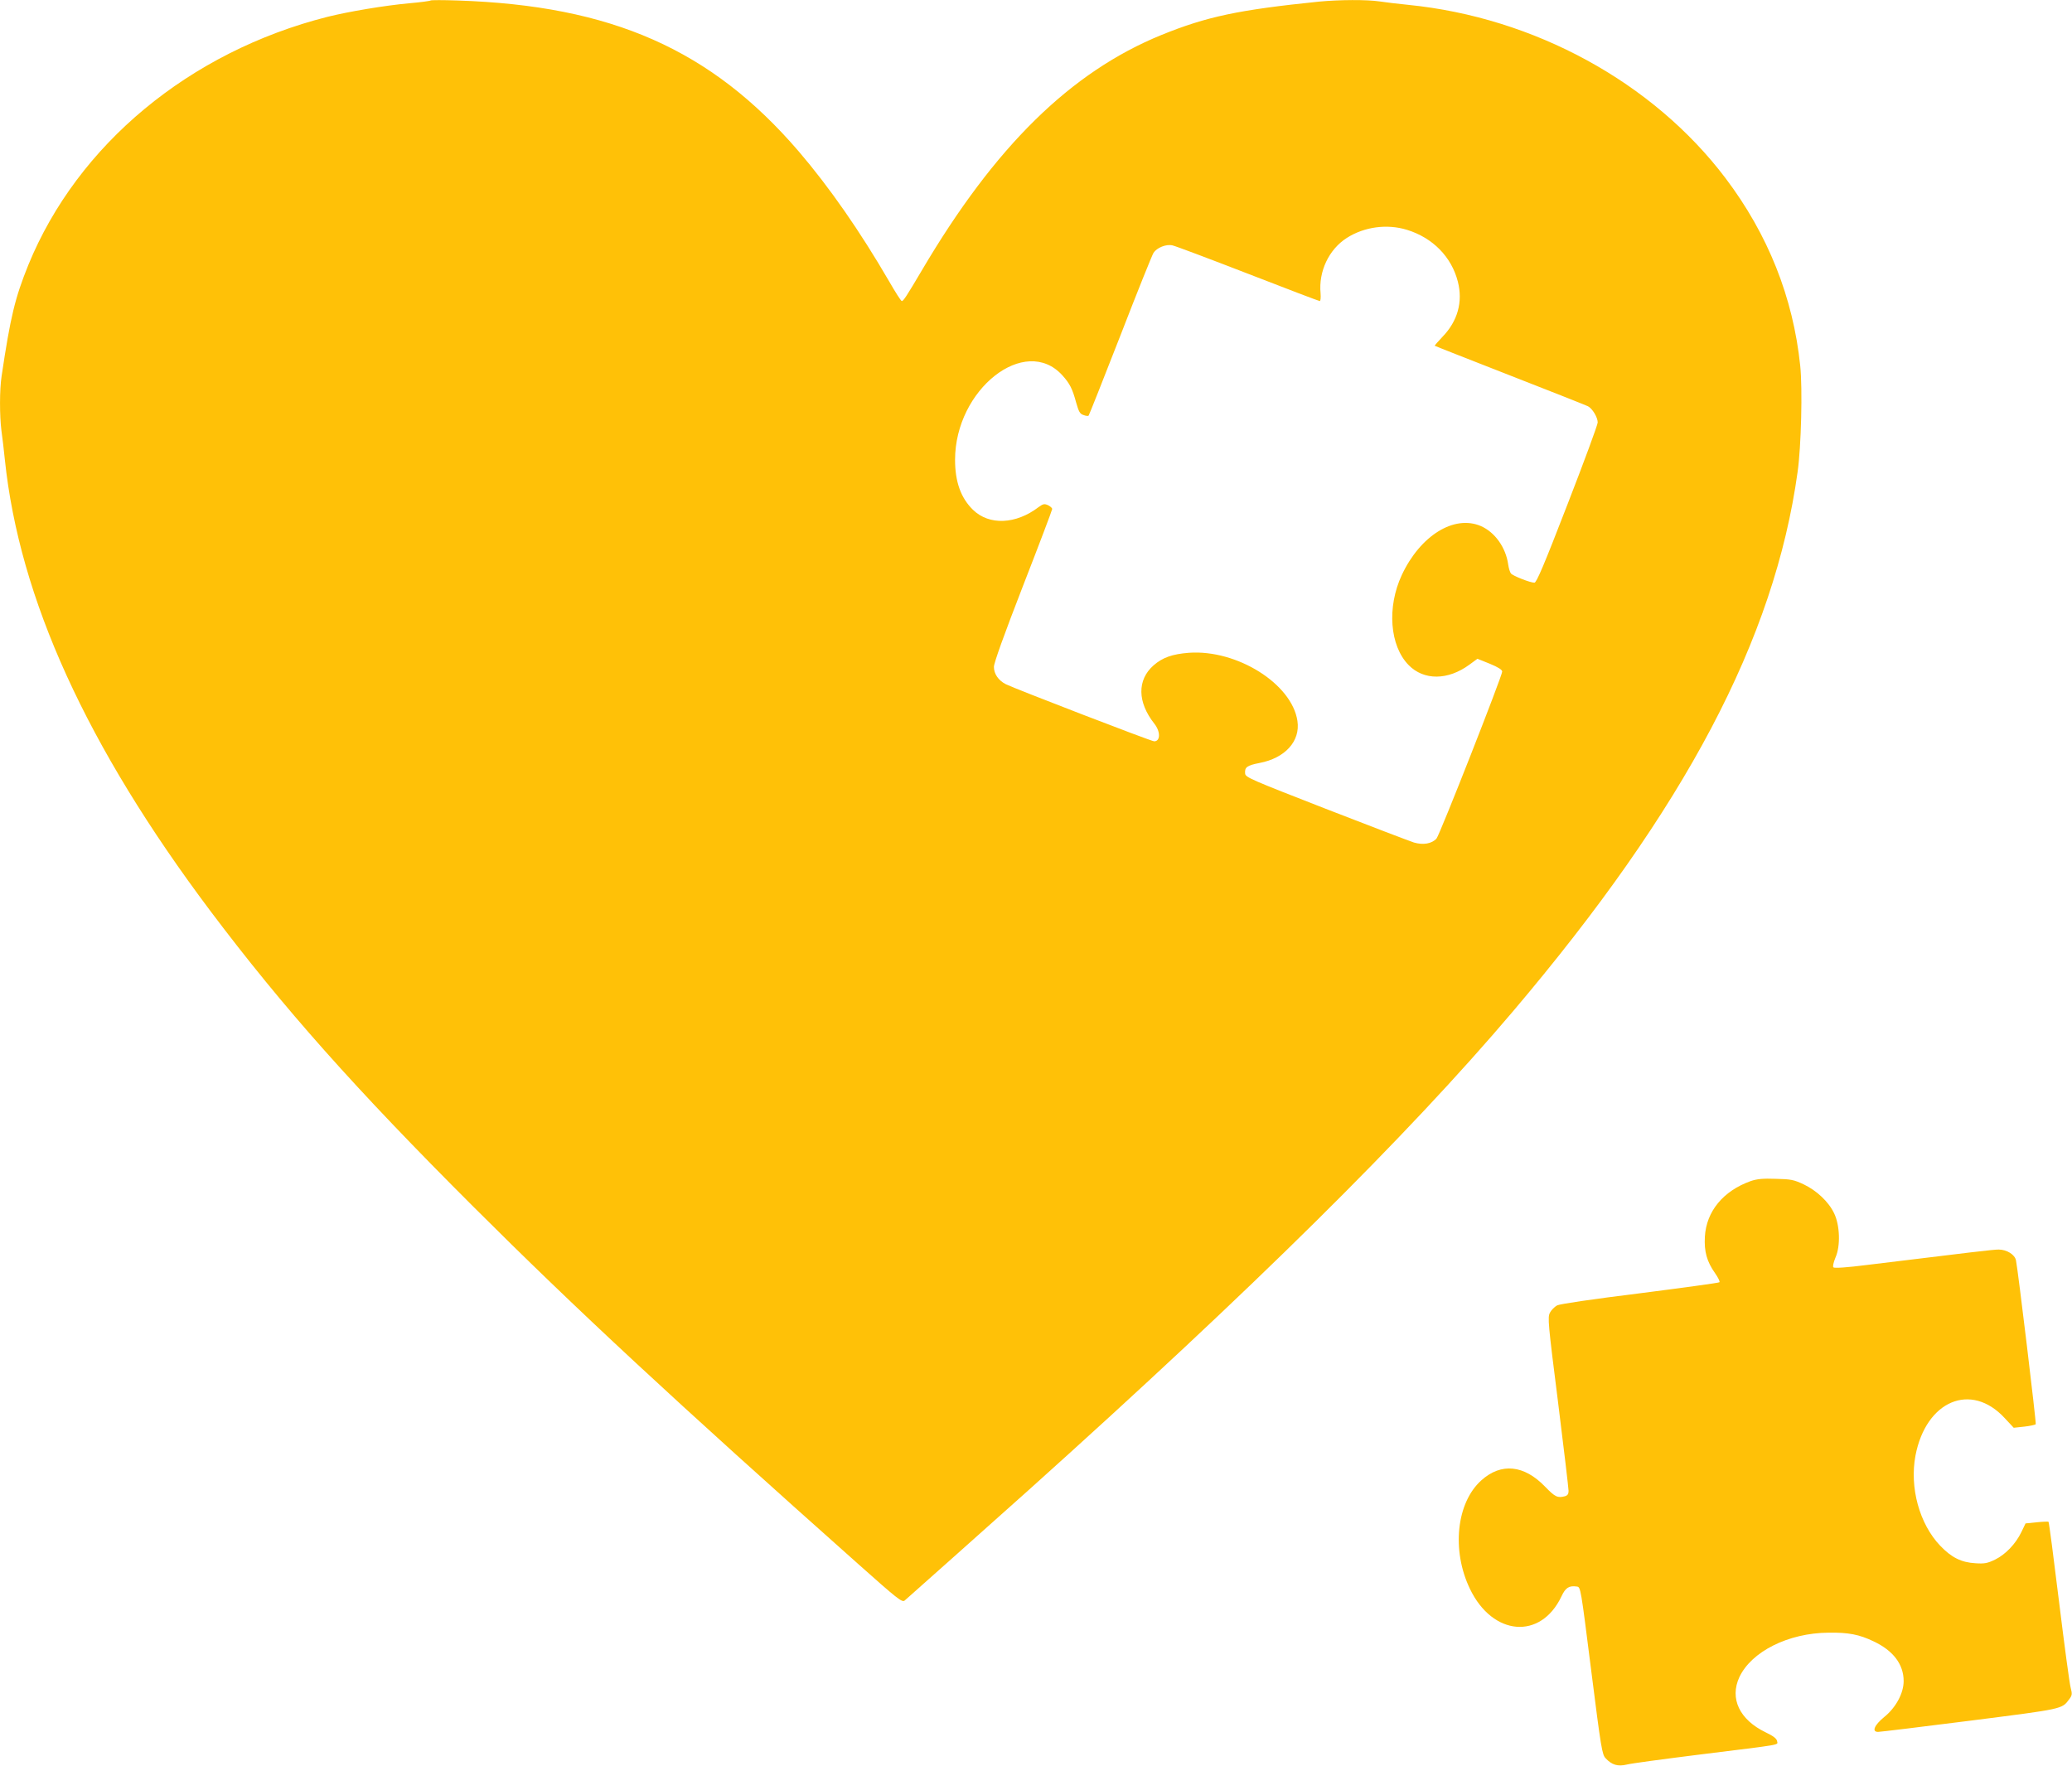
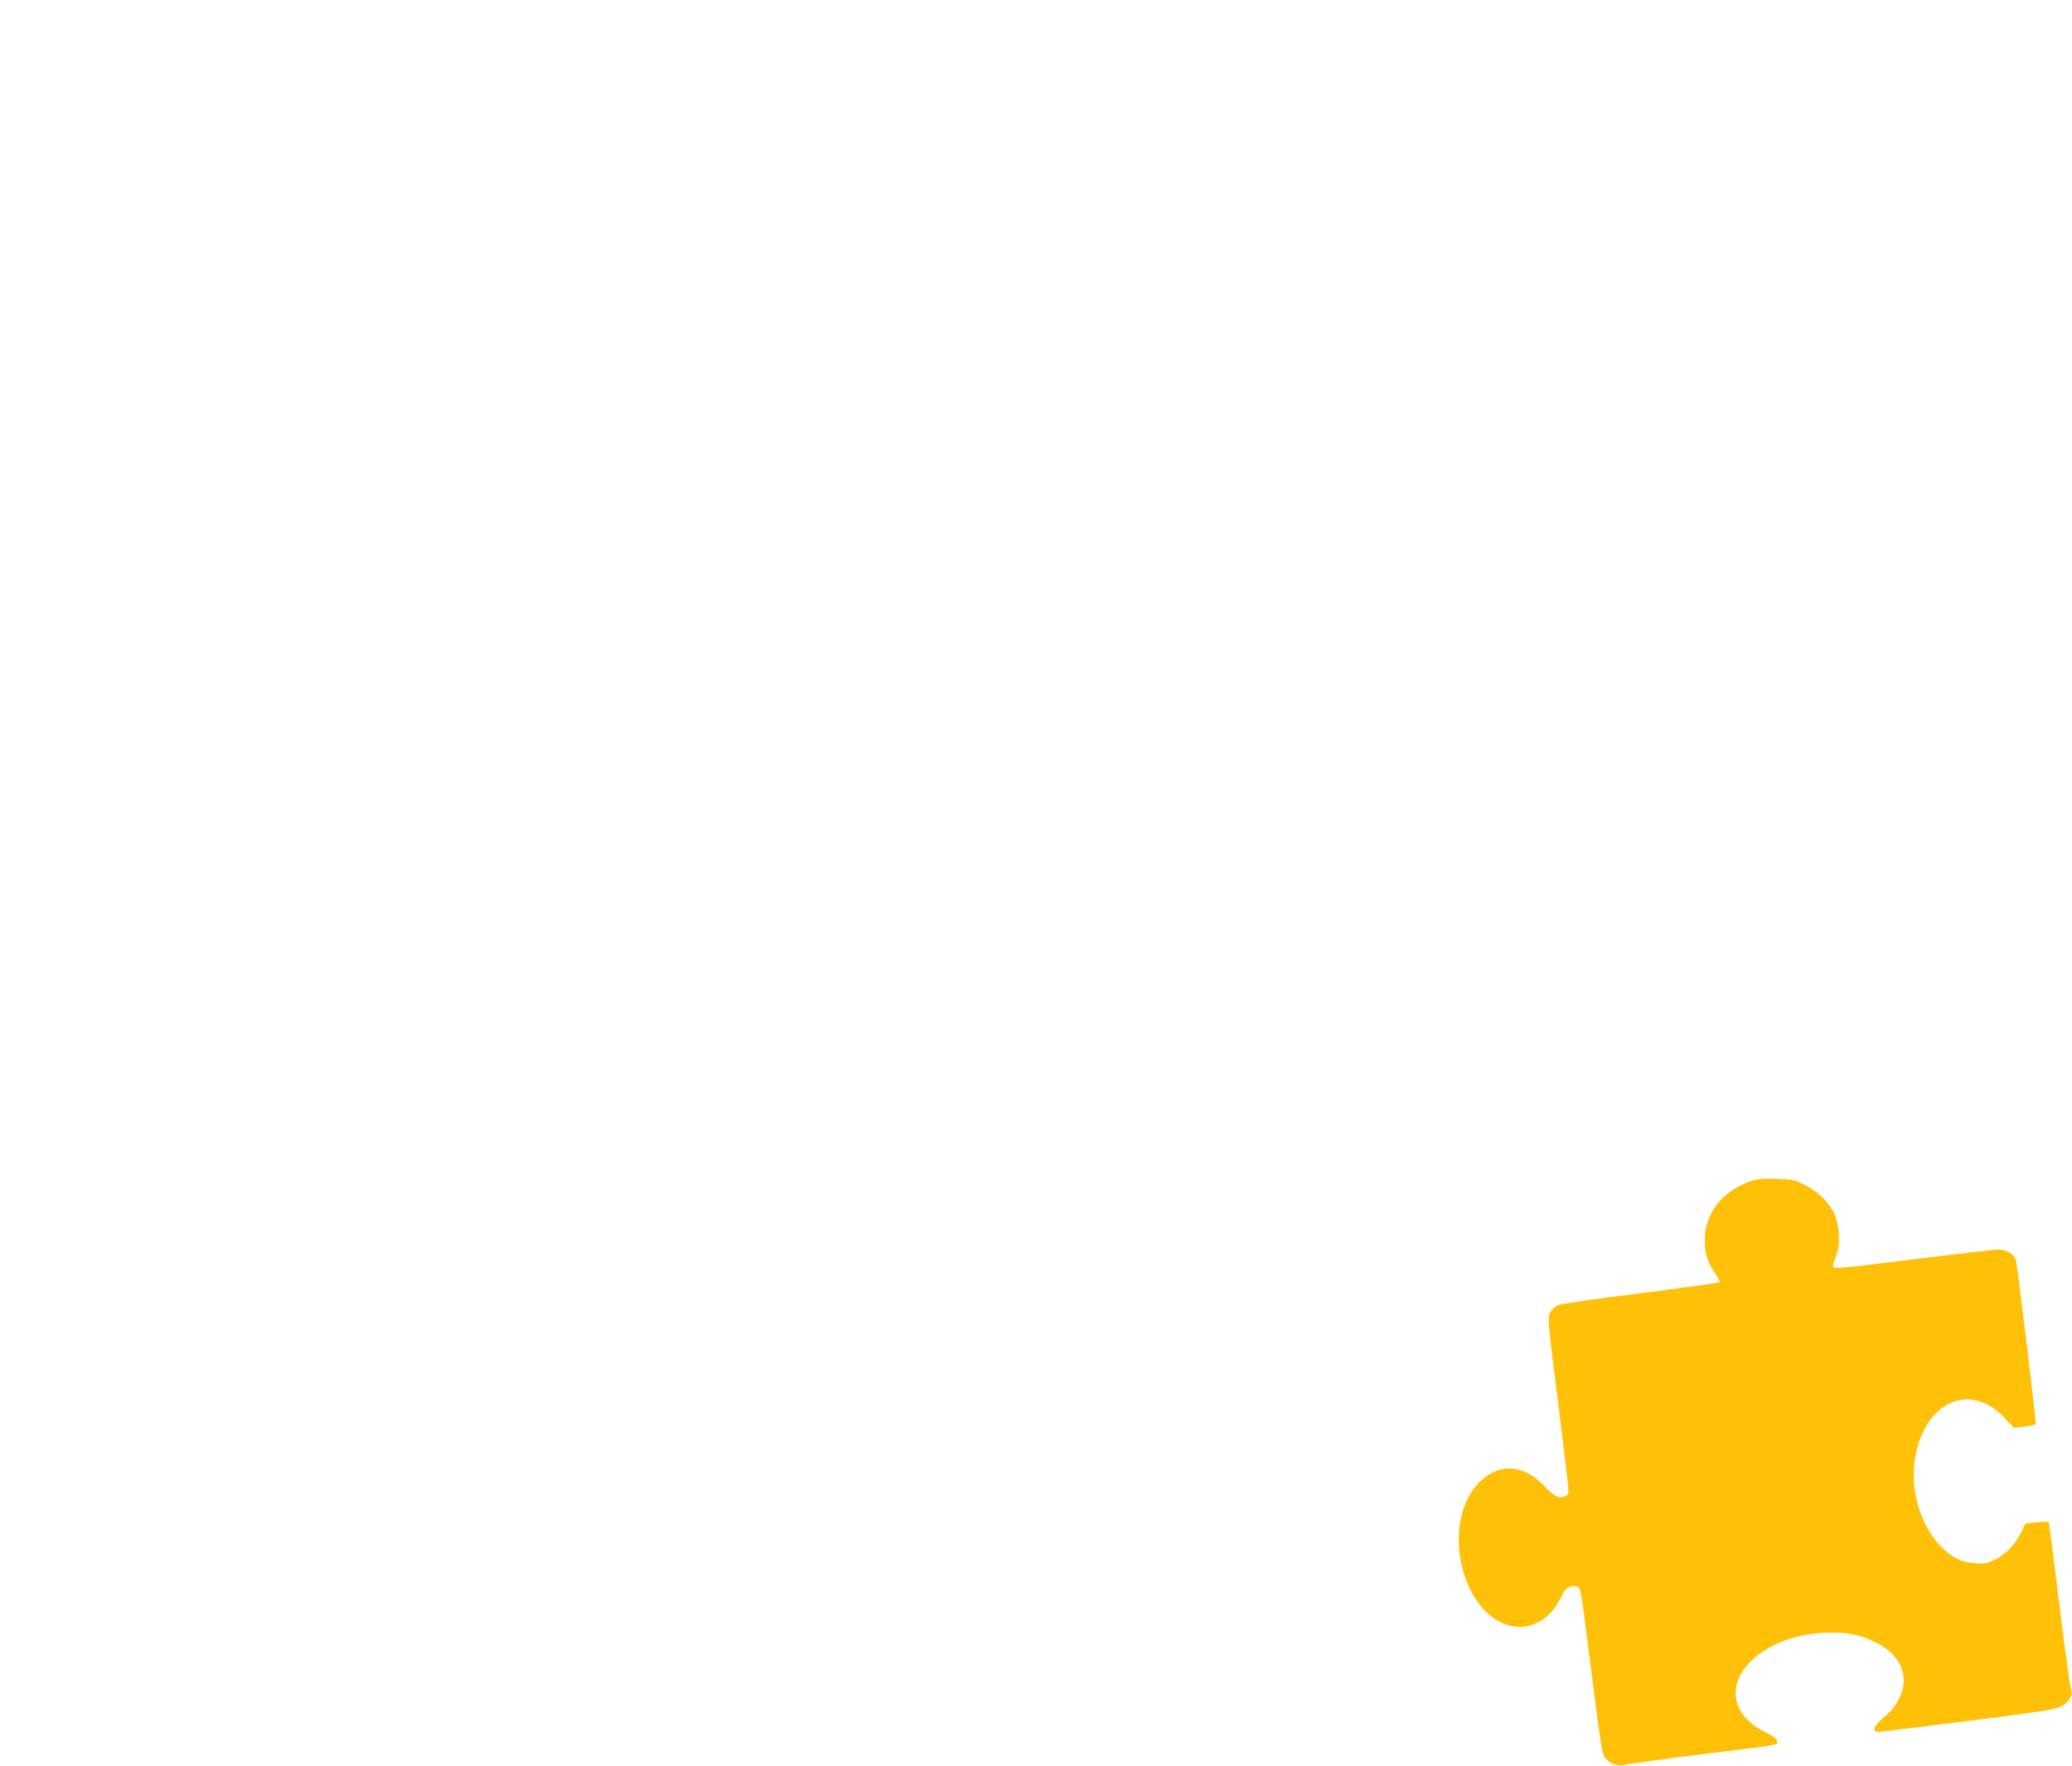
<svg xmlns="http://www.w3.org/2000/svg" version="1.0" width="1280pt" height="1091pt" viewBox="0 0 1280 1091" preserveAspectRatio="xMidYMid meet">
  <g transform="translate(0,1091) scale(0.1,-0.1)" fill="#ffc107" stroke="none">
-     <path d="M2660 10907 c-3 -3 -61 -11 -130 -17 -154 -14 -374 -51 -507 -84 -853 -216 -1544 -790 -1848 -1533 -82 -203 -110 -317 -165 -686 -13 -85 -13 -244 -1 -339 6 -40 15 -120 21 -178 90 -859 505 -1770 1271 -2790 448 -595 891 -1094 1623 -1825 632 -631 1247 -1202 2379 -2209 238 -212 269 -237 285 -225 21 18 515 458 772 688 1382 1241 2332 2181 2986 2952 1065 1256 1616 2300 1759 3334 22 156 31 514 16 656 -44 421 -198 810 -462 1159 -447 591 -1180 992 -1959 1070 -63 6 -142 16 -176 21 -80 12 -249 11 -376 -1 -497 -51 -692 -92 -973 -206 -561 -229 -1029 -689 -1480 -1454 -94 -159 -114 -190 -124 -190 -5 0 -40 55 -79 123 -179 308 -368 580 -559 803 -540 628 -1154 900 -2108 931 -88 3 -162 3 -165 0z m6032 -1417 c159 -49 275 -167 314 -320 32 -125 -1 -244 -95 -341 -28 -29 -49 -54 -48 -55 2 -2 211 -84 464 -183 254 -99 471 -185 483 -191 28 -15 60 -69 60 -100 0 -14 -84 -242 -187 -507 -145 -375 -191 -483 -204 -483 -26 0 -133 42 -145 57 -6 7 -14 33 -17 56 -15 105 -82 199 -169 237 -165 71 -374 -59 -488 -302 -93 -199 -75 -438 42 -557 94 -96 243 -95 376 3 l49 36 77 -31 c51 -21 76 -37 76 -48 0 -27 -387 -1012 -406 -1032 -29 -32 -83 -41 -140 -24 -27 9 -272 102 -544 208 -459 179 -495 194 -498 217 -4 40 11 51 88 66 159 30 254 135 235 260 -34 229 -373 442 -670 421 -103 -8 -163 -29 -219 -78 -102 -90 -100 -227 5 -360 39 -49 38 -109 -1 -109 -18 0 -863 326 -917 353 -46 24 -73 64 -73 107 0 24 62 197 180 501 99 254 180 468 180 474 0 7 -12 17 -26 24 -23 10 -30 8 -58 -12 -140 -107 -305 -114 -405 -17 -75 73 -111 173 -111 309 0 435 433 776 663 522 46 -51 62 -83 85 -168 16 -56 23 -70 45 -77 15 -6 29 -7 32 -4 3 3 91 225 196 494 104 269 197 500 205 512 21 32 78 55 117 46 16 -3 226 -82 466 -175 239 -93 439 -169 444 -169 5 0 7 21 5 48 -13 135 51 271 162 342 108 69 249 88 372 50z" />
    <path d="M10815 3613 c-170 -61 -274 -187 -283 -344 -5 -91 12 -153 63 -225 19 -27 31 -52 27 -56 -4 -4 -225 -34 -490 -68 -299 -37 -495 -66 -513 -75 -16 -9 -36 -29 -44 -45 -15 -28 -12 -64 50 -553 36 -287 65 -534 65 -548 0 -19 -6 -28 -22 -33 -46 -12 -61 -5 -123 59 -130 135 -272 149 -394 39 -154 -138 -185 -433 -70 -671 140 -291 437 -316 565 -46 25 54 47 68 95 61 24 -3 24 -6 89 -520 61 -482 67 -518 89 -541 38 -41 75 -52 130 -39 25 7 228 34 451 62 523 65 482 57 478 83 -2 15 -22 31 -70 54 -162 78 -224 209 -163 341 74 158 302 273 550 275 123 2 191 -11 280 -54 121 -57 185 -142 185 -245 0 -75 -48 -164 -120 -222 -61 -50 -79 -92 -38 -92 13 0 268 31 567 69 580 74 568 71 614 133 18 24 19 32 9 70 -7 24 -39 263 -72 532 -33 270 -62 492 -65 494 -2 2 -35 1 -73 -3 l-69 -7 -26 -54 c-36 -74 -98 -138 -163 -170 -46 -22 -64 -26 -121 -22 -87 5 -147 35 -217 108 -129 135 -190 360 -153 557 65 339 343 457 551 232 l56 -60 65 7 c36 4 68 11 71 15 4 8 -109 948 -122 1012 -7 36 -57 67 -107 67 -34 0 -158 -15 -812 -95 -124 -16 -203 -21 -209 -15 -5 5 0 29 13 61 32 72 27 201 -9 274 -34 71 -108 140 -188 178 -60 28 -78 32 -172 34 -81 3 -116 -1 -155 -14z" />
  </g>
</svg>